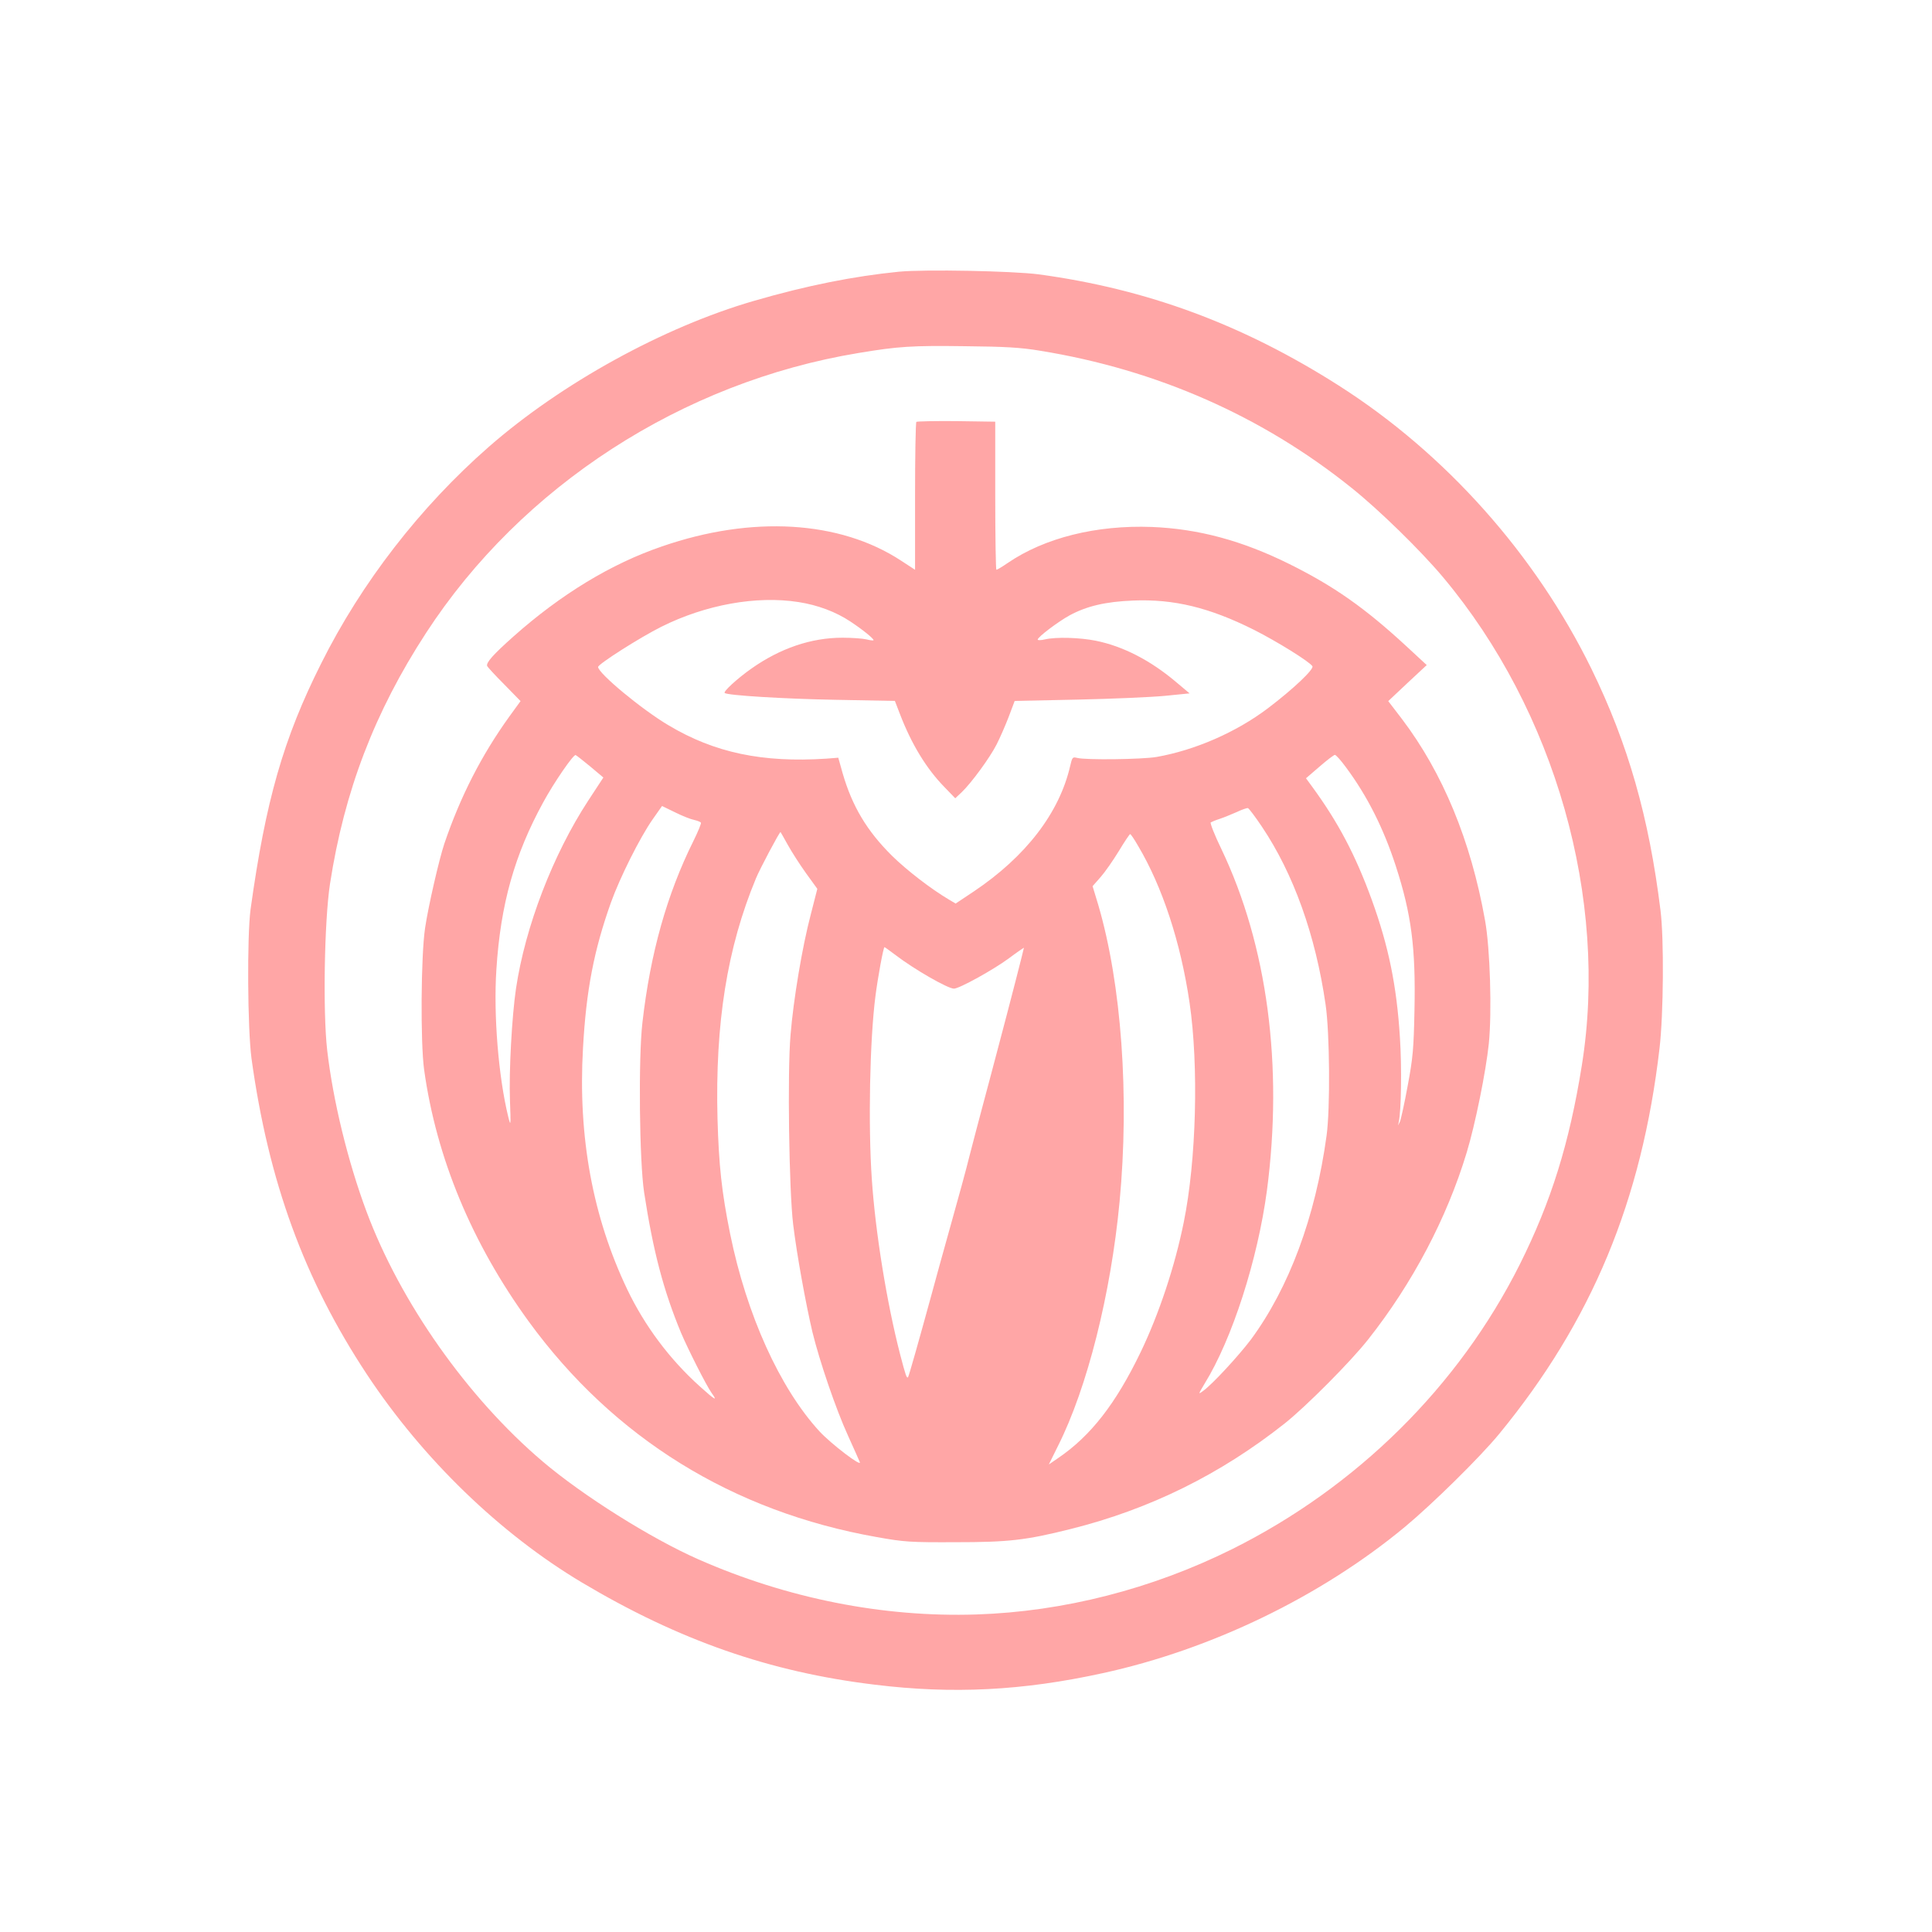
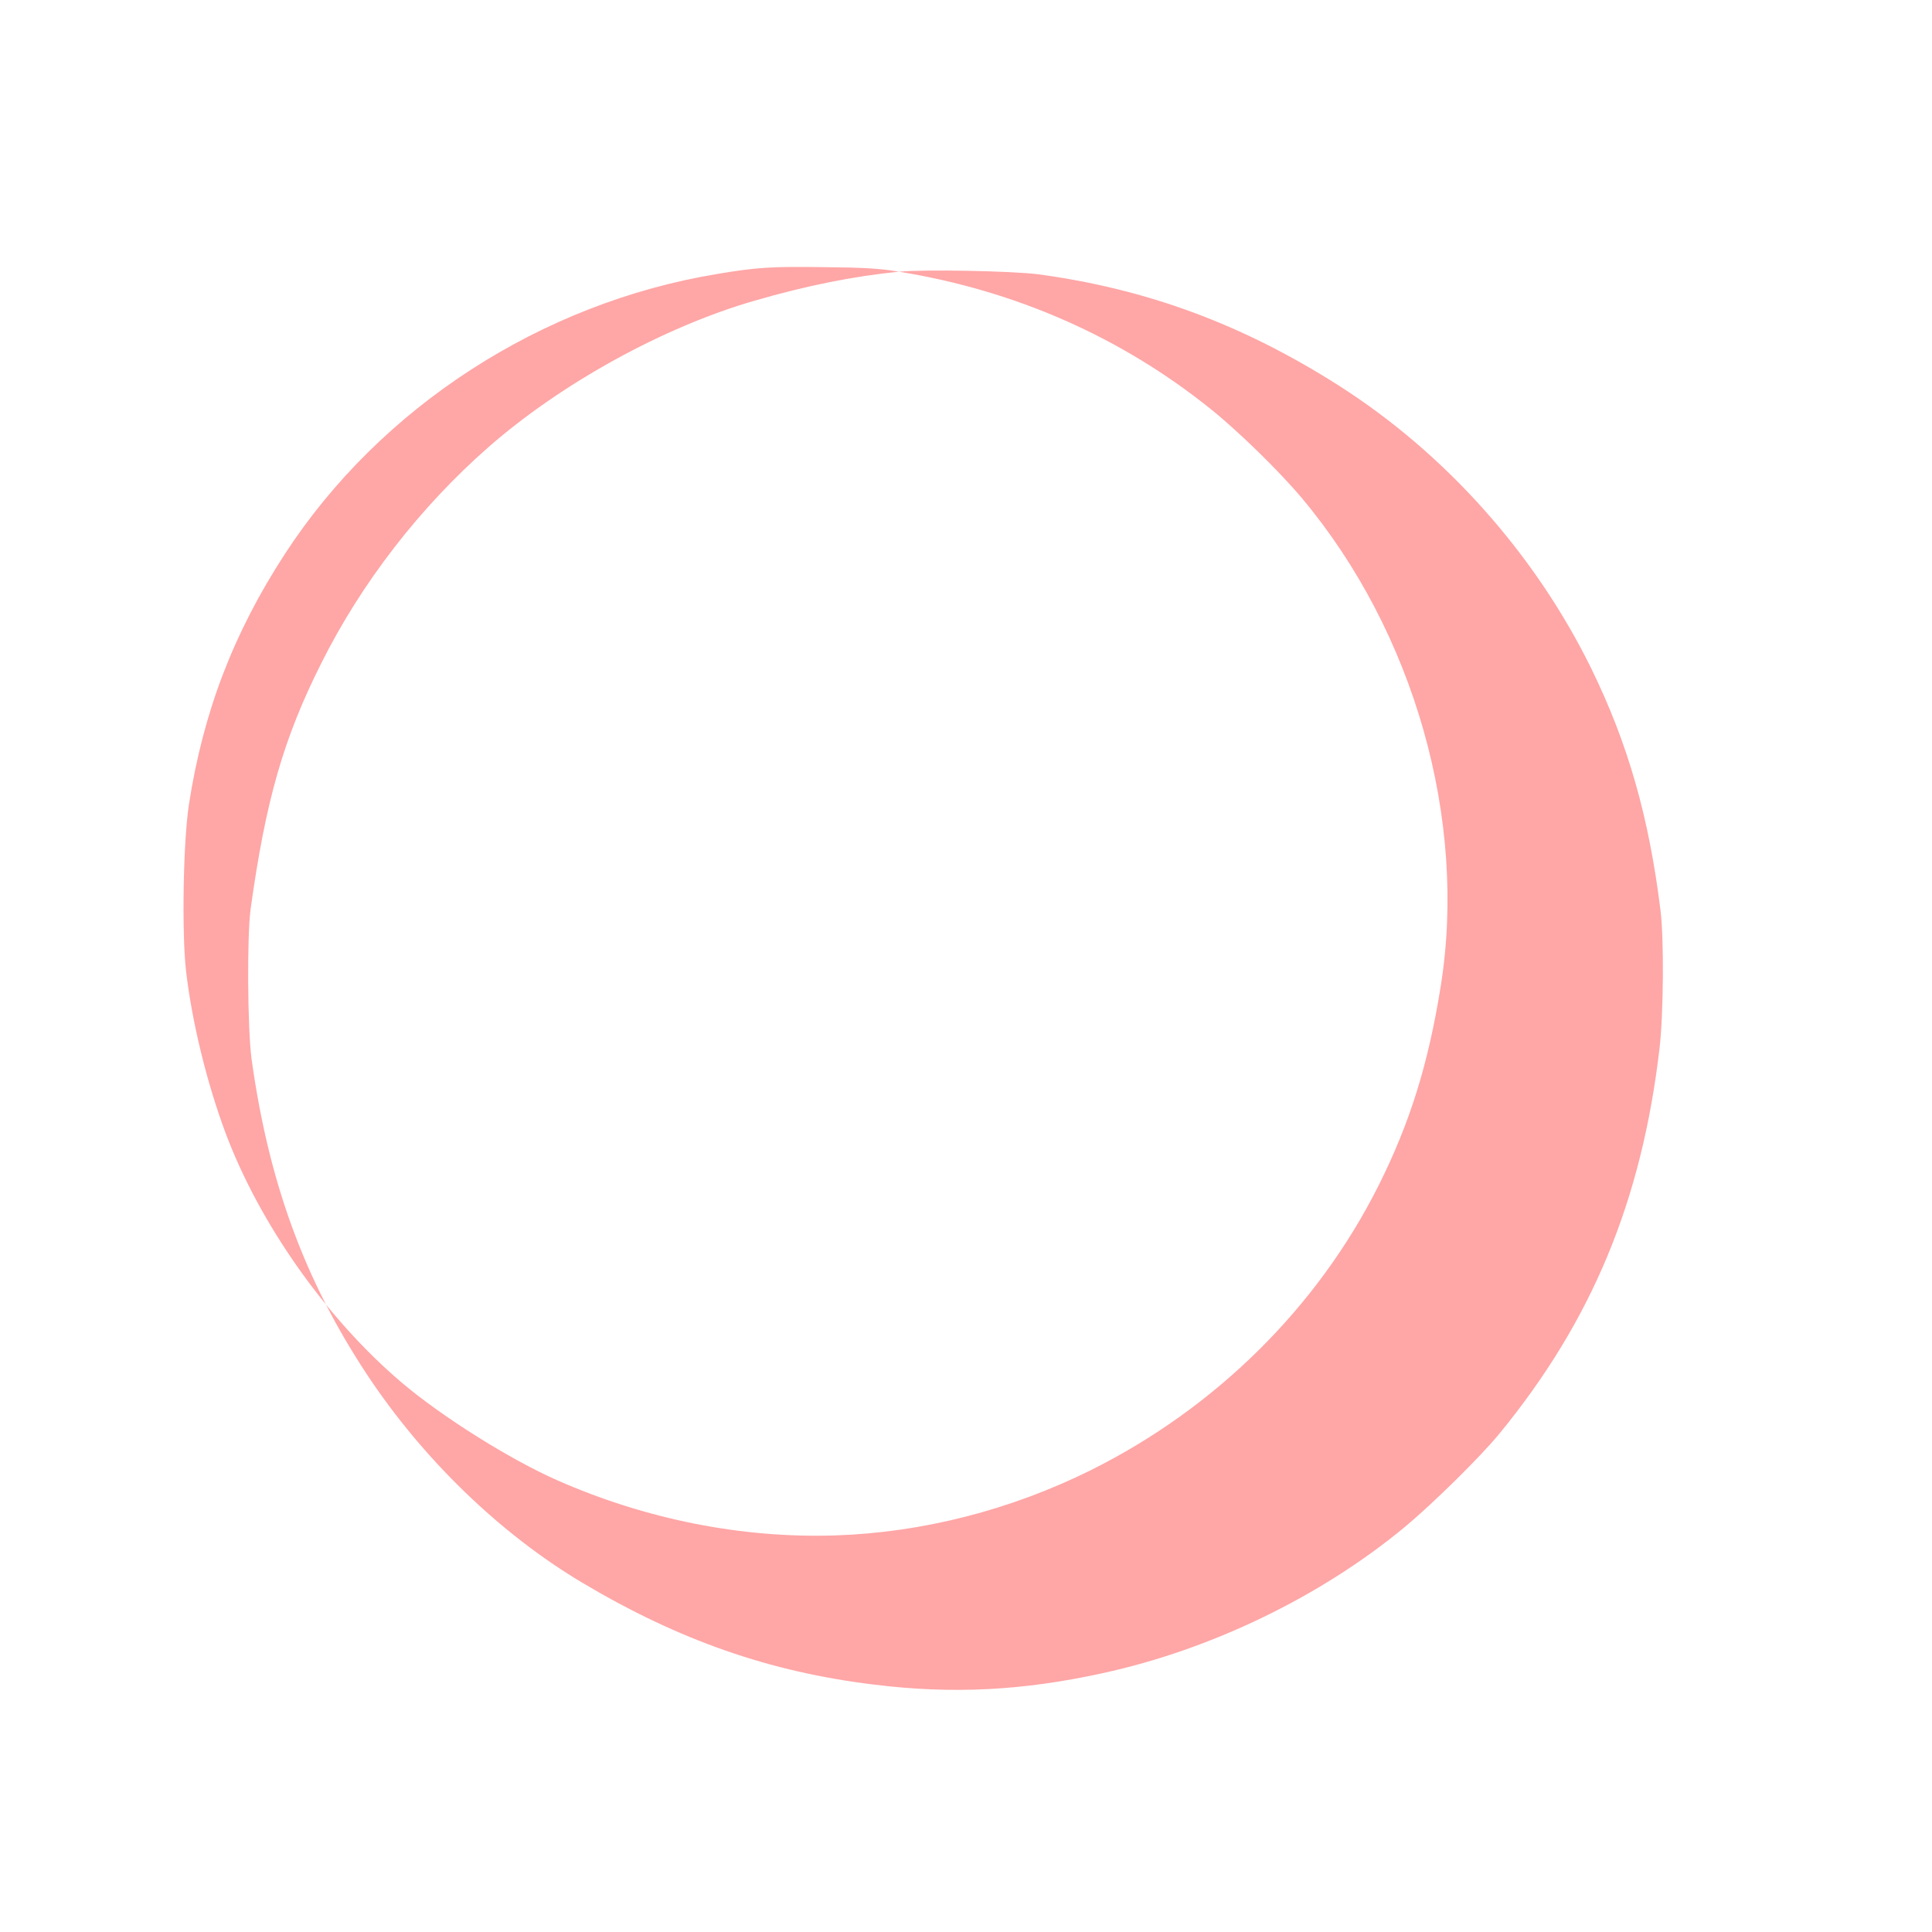
<svg xmlns="http://www.w3.org/2000/svg" version="1.0" width="1024pt" height="1024pt" viewBox="0 0 1024 1024" preserveAspectRatio="xMidYMid meet">
  <g transform="translate(0,1024) scale(0.1,-0.1)" fill="#ffa6a6" stroke="none">
-     <path d="M4765 8800 c-240 -24 -488 -73 -770 -155 -479 -139 -1020 -437 -1405 -774 -362 -317 -674 -719 -888 -1148 -200 -398 -294 -727 -374 -1303 -19 -144 -16 -631 5 -790 90 -652 279 -1171 612 -1675 297 -449 706 -844 1140 -1103 514 -306 995 -474 1550 -541 414 -51 786 -32 1210 61 574 125 1154 405 1600 774 149 124 399 370 501 494 491 598 756 1236 850 2045 21 180 24 580 5 730 -61 494 -172 883 -366 1280 -297 606 -773 1141 -1340 1502 -509 324 -1015 511 -1590 589 -140 18 -602 27 -740 14z m748 -419 c618 -100 1178 -347 1652 -728 146 -117 365 -331 484 -473 594 -709 877 -1704 735 -2587 -66 -413 -163 -723 -329 -1055 -324 -646 -863 -1179 -1525 -1509 -425 -211 -893 -331 -1355 -346 -495 -16 -1003 85 -1473 292 -252 111 -613 338 -826 519 -399 339 -755 845 -934 1326 -98 263 -177 586 -208 855 -23 203 -15 683 15 880 76 493 237 912 509 1330 506 778 1358 1330 2292 1484 209 35 284 40 565 36 214 -2 297 -7 398 -24z" />
-     <path d="M4857 8004 c-4 -4 -7 -182 -7 -395 l0 -389 -75 49 c-324 212 -789 240 -1266 75 -270 -92 -536 -254 -787 -477 -109 -97 -146 -139 -140 -157 2 -5 42 -49 90 -97 l87 -89 -61 -84 c-147 -205 -258 -422 -343 -672 -28 -84 -85 -332 -102 -447 -22 -147 -25 -606 -5 -751 65 -468 254 -921 555 -1335 450 -617 1080 -1007 1845 -1142 145 -26 177 -28 417 -27 279 0 371 10 610 70 420 105 794 290 1135 560 114 91 348 326 441 444 235 297 418 644 523 992 45 148 102 430 117 576 17 166 7 507 -20 654 -75 422 -224 782 -441 1068 l-72 94 102 96 102 95 -108 100 c-221 204 -384 318 -619 435 -252 125 -483 187 -730 197 -293 11 -568 -57 -764 -191 -29 -20 -56 -36 -60 -36 -3 0 -6 177 -6 392 l0 393 -206 3 c-113 1 -208 -1 -212 -4z m-625 -955 c103 -16 198 -52 275 -103 65 -43 123 -90 123 -99 0 -3 -17 -1 -37 4 -21 5 -78 9 -128 9 -166 0 -330 -56 -483 -164 -74 -52 -150 -122 -141 -129 16 -13 315 -31 583 -36 l319 -6 27 -70 c61 -159 140 -289 236 -387 l57 -59 35 33 c52 50 149 183 184 252 17 33 46 99 64 146 l32 85 334 7 c183 4 391 13 463 20 l130 13 -75 63 c-133 112 -278 187 -422 216 -84 17 -211 21 -270 7 -21 -5 -38 -5 -38 -1 0 14 111 97 170 129 91 49 190 72 335 78 217 9 405 -37 641 -155 121 -61 295 -169 310 -193 9 -16 -99 -119 -236 -223 -168 -127 -386 -222 -590 -258 -77 -13 -375 -17 -421 -5 -24 6 -26 4 -37 -43 -57 -248 -235 -480 -511 -665 l-96 -64 -37 22 c-93 55 -223 155 -301 232 -132 131 -210 261 -261 437 l-23 82 -64 -5 c-337 -22 -592 31 -836 177 -142 84 -373 276 -373 309 0 15 221 156 335 213 234 117 504 166 727 131z m-1103 -872 l69 -58 -80 -122 c-187 -286 -334 -668 -383 -996 -22 -149 -38 -442 -32 -596 5 -133 4 -137 -9 -85 -52 212 -79 542 -63 782 22 345 96 608 249 887 56 103 159 253 171 249 5 -2 39 -29 78 -61z m4005 -4 c113 -152 199 -323 264 -523 83 -256 106 -435 99 -764 -4 -203 -8 -252 -36 -401 -17 -93 -36 -179 -41 -190 l-10 -20 4 20 c13 59 16 292 6 444 -17 277 -61 488 -149 731 -87 239 -178 411 -316 600 l-33 45 72 62 c39 34 76 62 81 62 6 0 32 -29 59 -66z m-3454 -279 c17 -4 32 -10 35 -14 3 -4 -15 -47 -39 -96 -141 -283 -229 -596 -271 -964 -22 -188 -16 -736 9 -900 48 -313 103 -521 196 -745 38 -89 132 -275 161 -317 35 -48 20 -40 -62 34 -159 143 -291 319 -384 513 -183 383 -262 809 -235 1279 17 308 58 519 148 772 48 134 154 345 221 441 l50 71 70 -34 c38 -19 84 -37 101 -40z m3008 -35 c168 -250 285 -576 338 -944 22 -150 25 -553 5 -695 -59 -431 -199 -806 -401 -1080 -65 -86 -205 -238 -253 -272 -27 -20 -27 -20 8 39 146 236 281 657 330 1023 87 661 2 1300 -241 1809 -36 74 -61 138 -57 142 5 3 26 12 48 19 22 7 62 24 90 36 27 13 54 22 59 21 6 -2 39 -46 74 -98z m-2513 -96 c21 -38 64 -105 97 -151 l60 -83 -35 -137 c-45 -170 -92 -452 -107 -638 -17 -196 -8 -823 14 -1004 19 -158 67 -421 102 -570 38 -155 124 -408 189 -550 31 -69 59 -131 62 -139 13 -30 -152 96 -214 163 -210 229 -386 618 -473 1046 -45 222 -60 364 -67 610 -13 507 51 907 204 1275 20 49 124 245 130 245 0 0 18 -30 38 -67z m1857 -6 c129 -217 226 -512 273 -832 49 -334 36 -836 -31 -1164 -47 -233 -131 -485 -228 -687 -132 -274 -265 -445 -439 -563 l-48 -33 49 99 c155 308 280 806 326 1293 53 561 10 1155 -113 1574 l-30 99 43 49 c23 26 66 88 96 137 30 50 57 90 60 90 3 1 22 -27 42 -62z m-1284 -580 c98 -75 276 -177 308 -177 28 0 204 97 289 159 44 33 81 58 82 58 1 -2 -75 -298 -136 -527 -22 -85 -59 -222 -81 -305 -22 -82 -54 -204 -71 -270 -16 -66 -61 -230 -99 -365 -38 -135 -85 -306 -105 -380 -63 -230 -118 -425 -122 -429 -7 -9 -13 9 -42 120 -71 275 -131 647 -150 927 -20 287 -11 739 19 972 12 95 42 260 48 260 2 0 29 -20 60 -43z" />
+     <path d="M4765 8800 c-240 -24 -488 -73 -770 -155 -479 -139 -1020 -437 -1405 -774 -362 -317 -674 -719 -888 -1148 -200 -398 -294 -727 -374 -1303 -19 -144 -16 -631 5 -790 90 -652 279 -1171 612 -1675 297 -449 706 -844 1140 -1103 514 -306 995 -474 1550 -541 414 -51 786 -32 1210 61 574 125 1154 405 1600 774 149 124 399 370 501 494 491 598 756 1236 850 2045 21 180 24 580 5 730 -61 494 -172 883 -366 1280 -297 606 -773 1141 -1340 1502 -509 324 -1015 511 -1590 589 -140 18 -602 27 -740 14z c618 -100 1178 -347 1652 -728 146 -117 365 -331 484 -473 594 -709 877 -1704 735 -2587 -66 -413 -163 -723 -329 -1055 -324 -646 -863 -1179 -1525 -1509 -425 -211 -893 -331 -1355 -346 -495 -16 -1003 85 -1473 292 -252 111 -613 338 -826 519 -399 339 -755 845 -934 1326 -98 263 -177 586 -208 855 -23 203 -15 683 15 880 76 493 237 912 509 1330 506 778 1358 1330 2292 1484 209 35 284 40 565 36 214 -2 297 -7 398 -24z" />
  </g>
</svg>